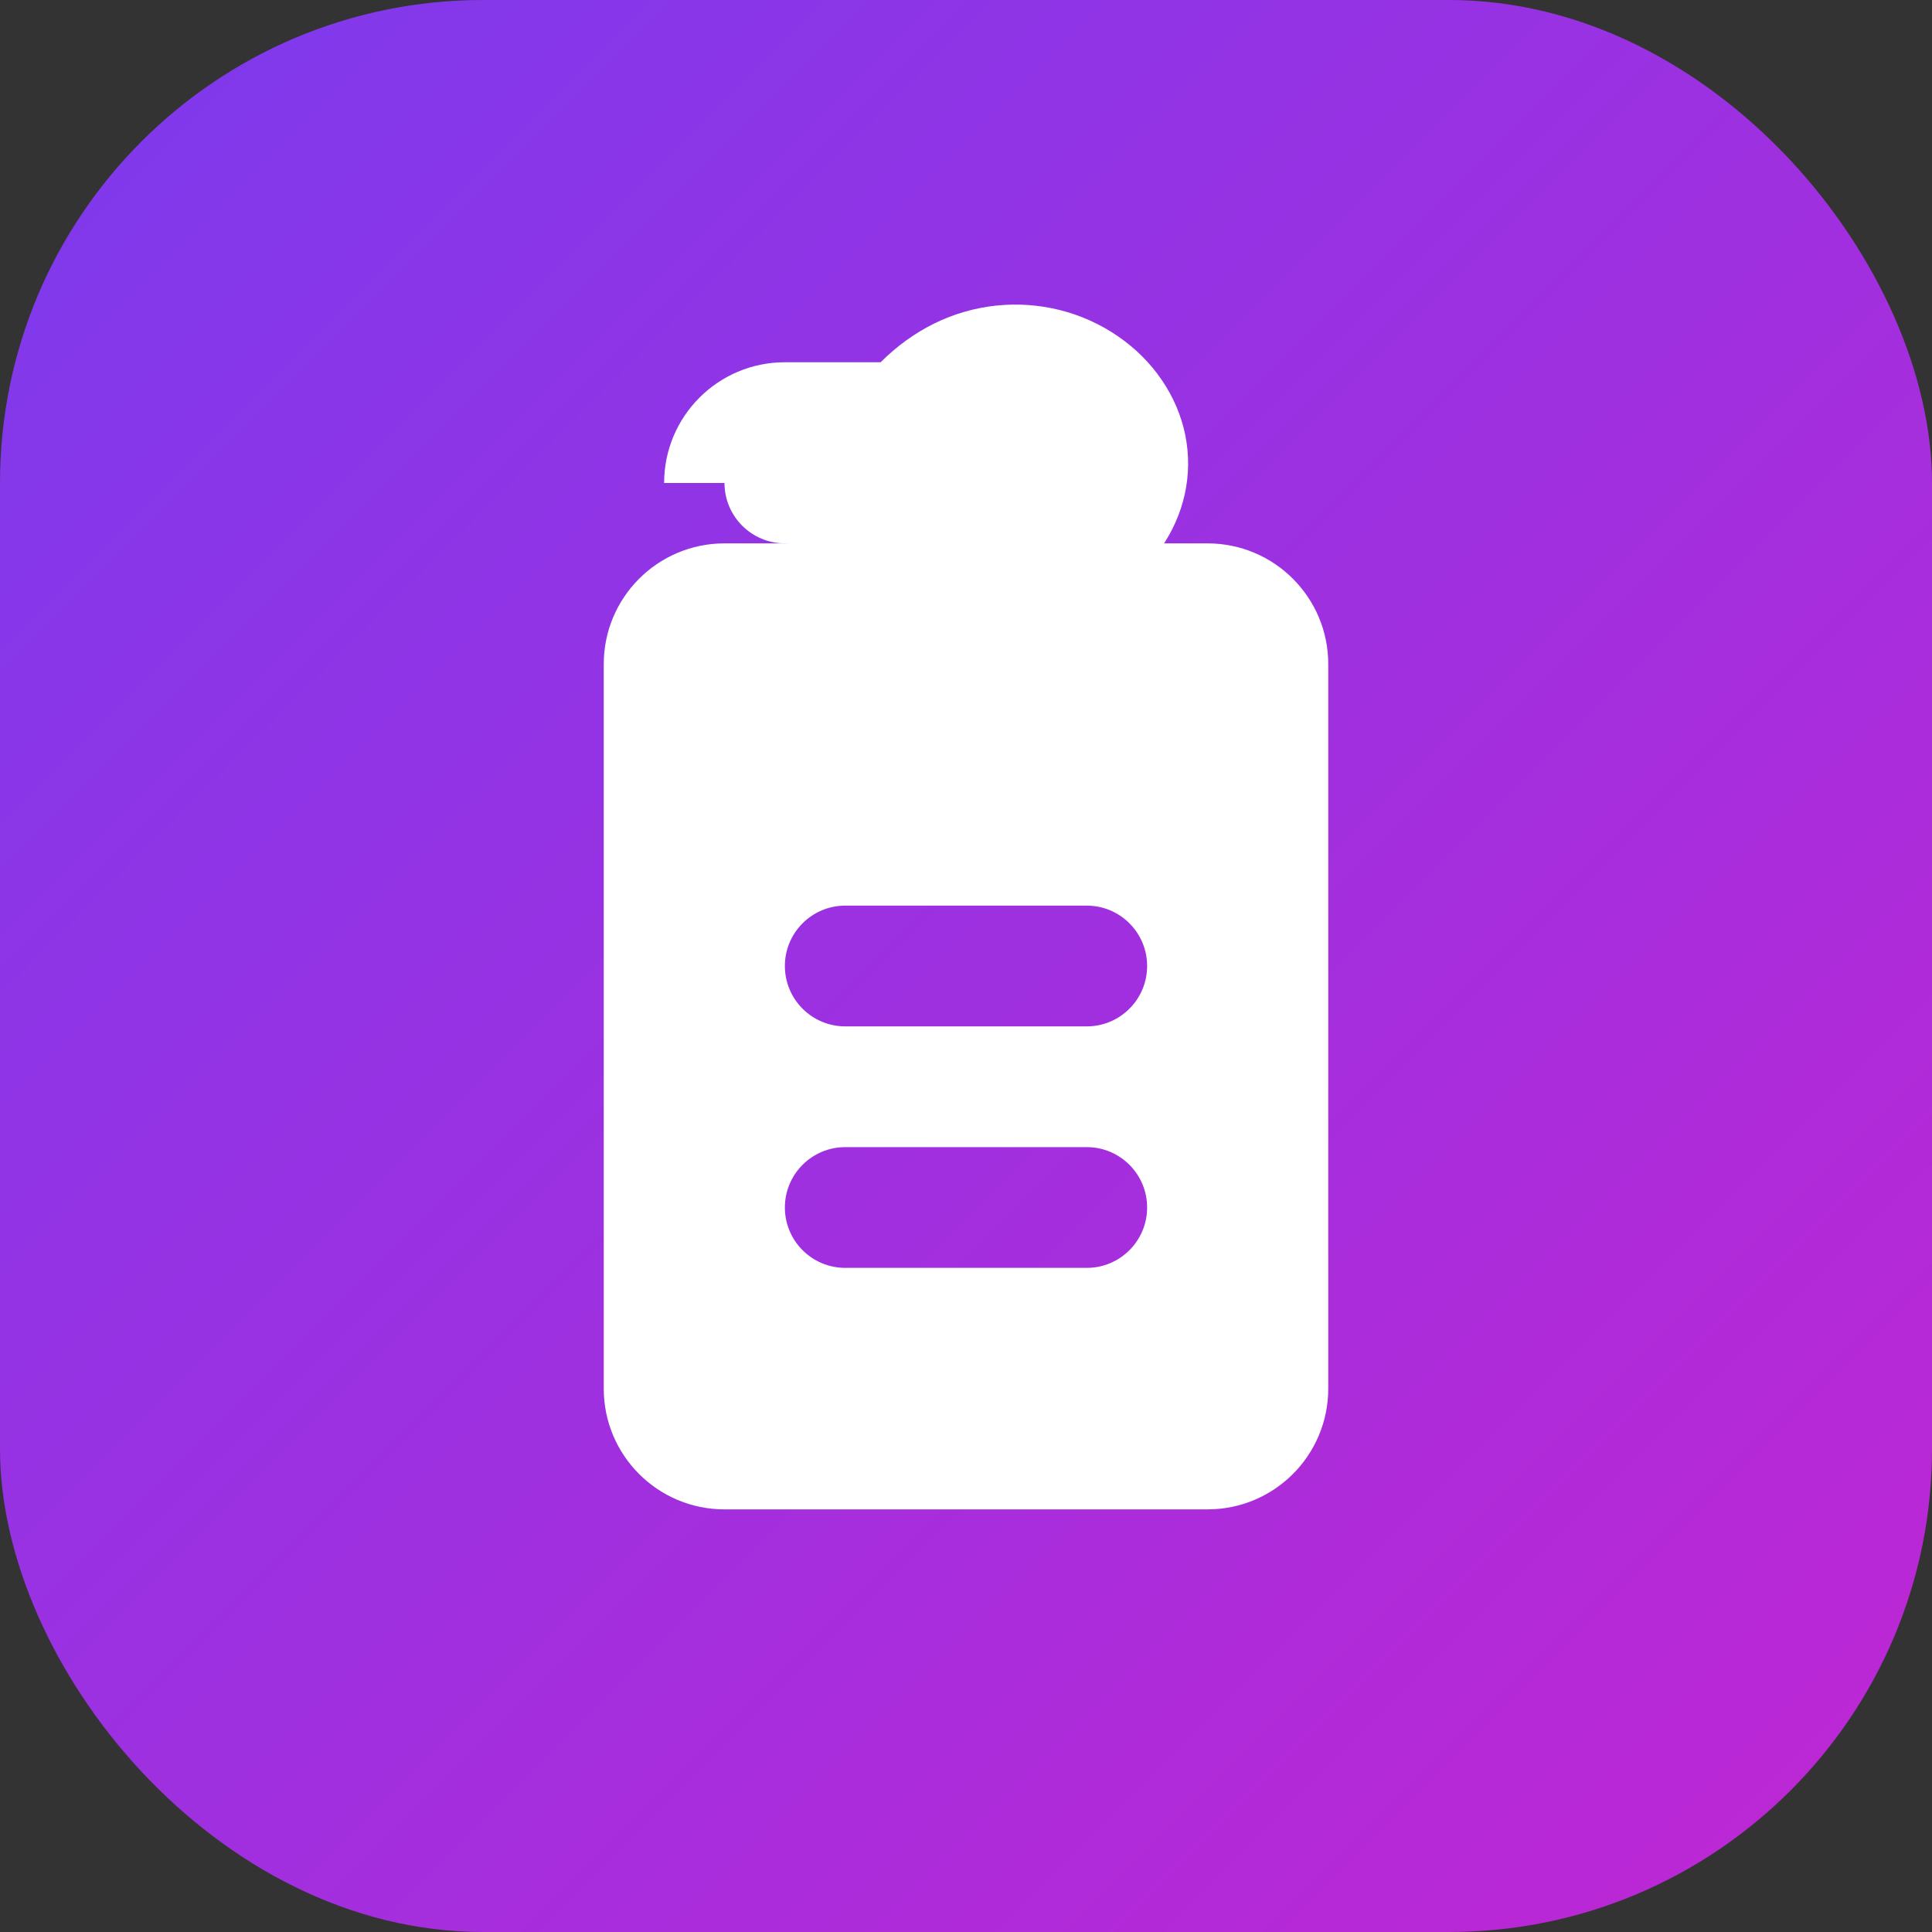
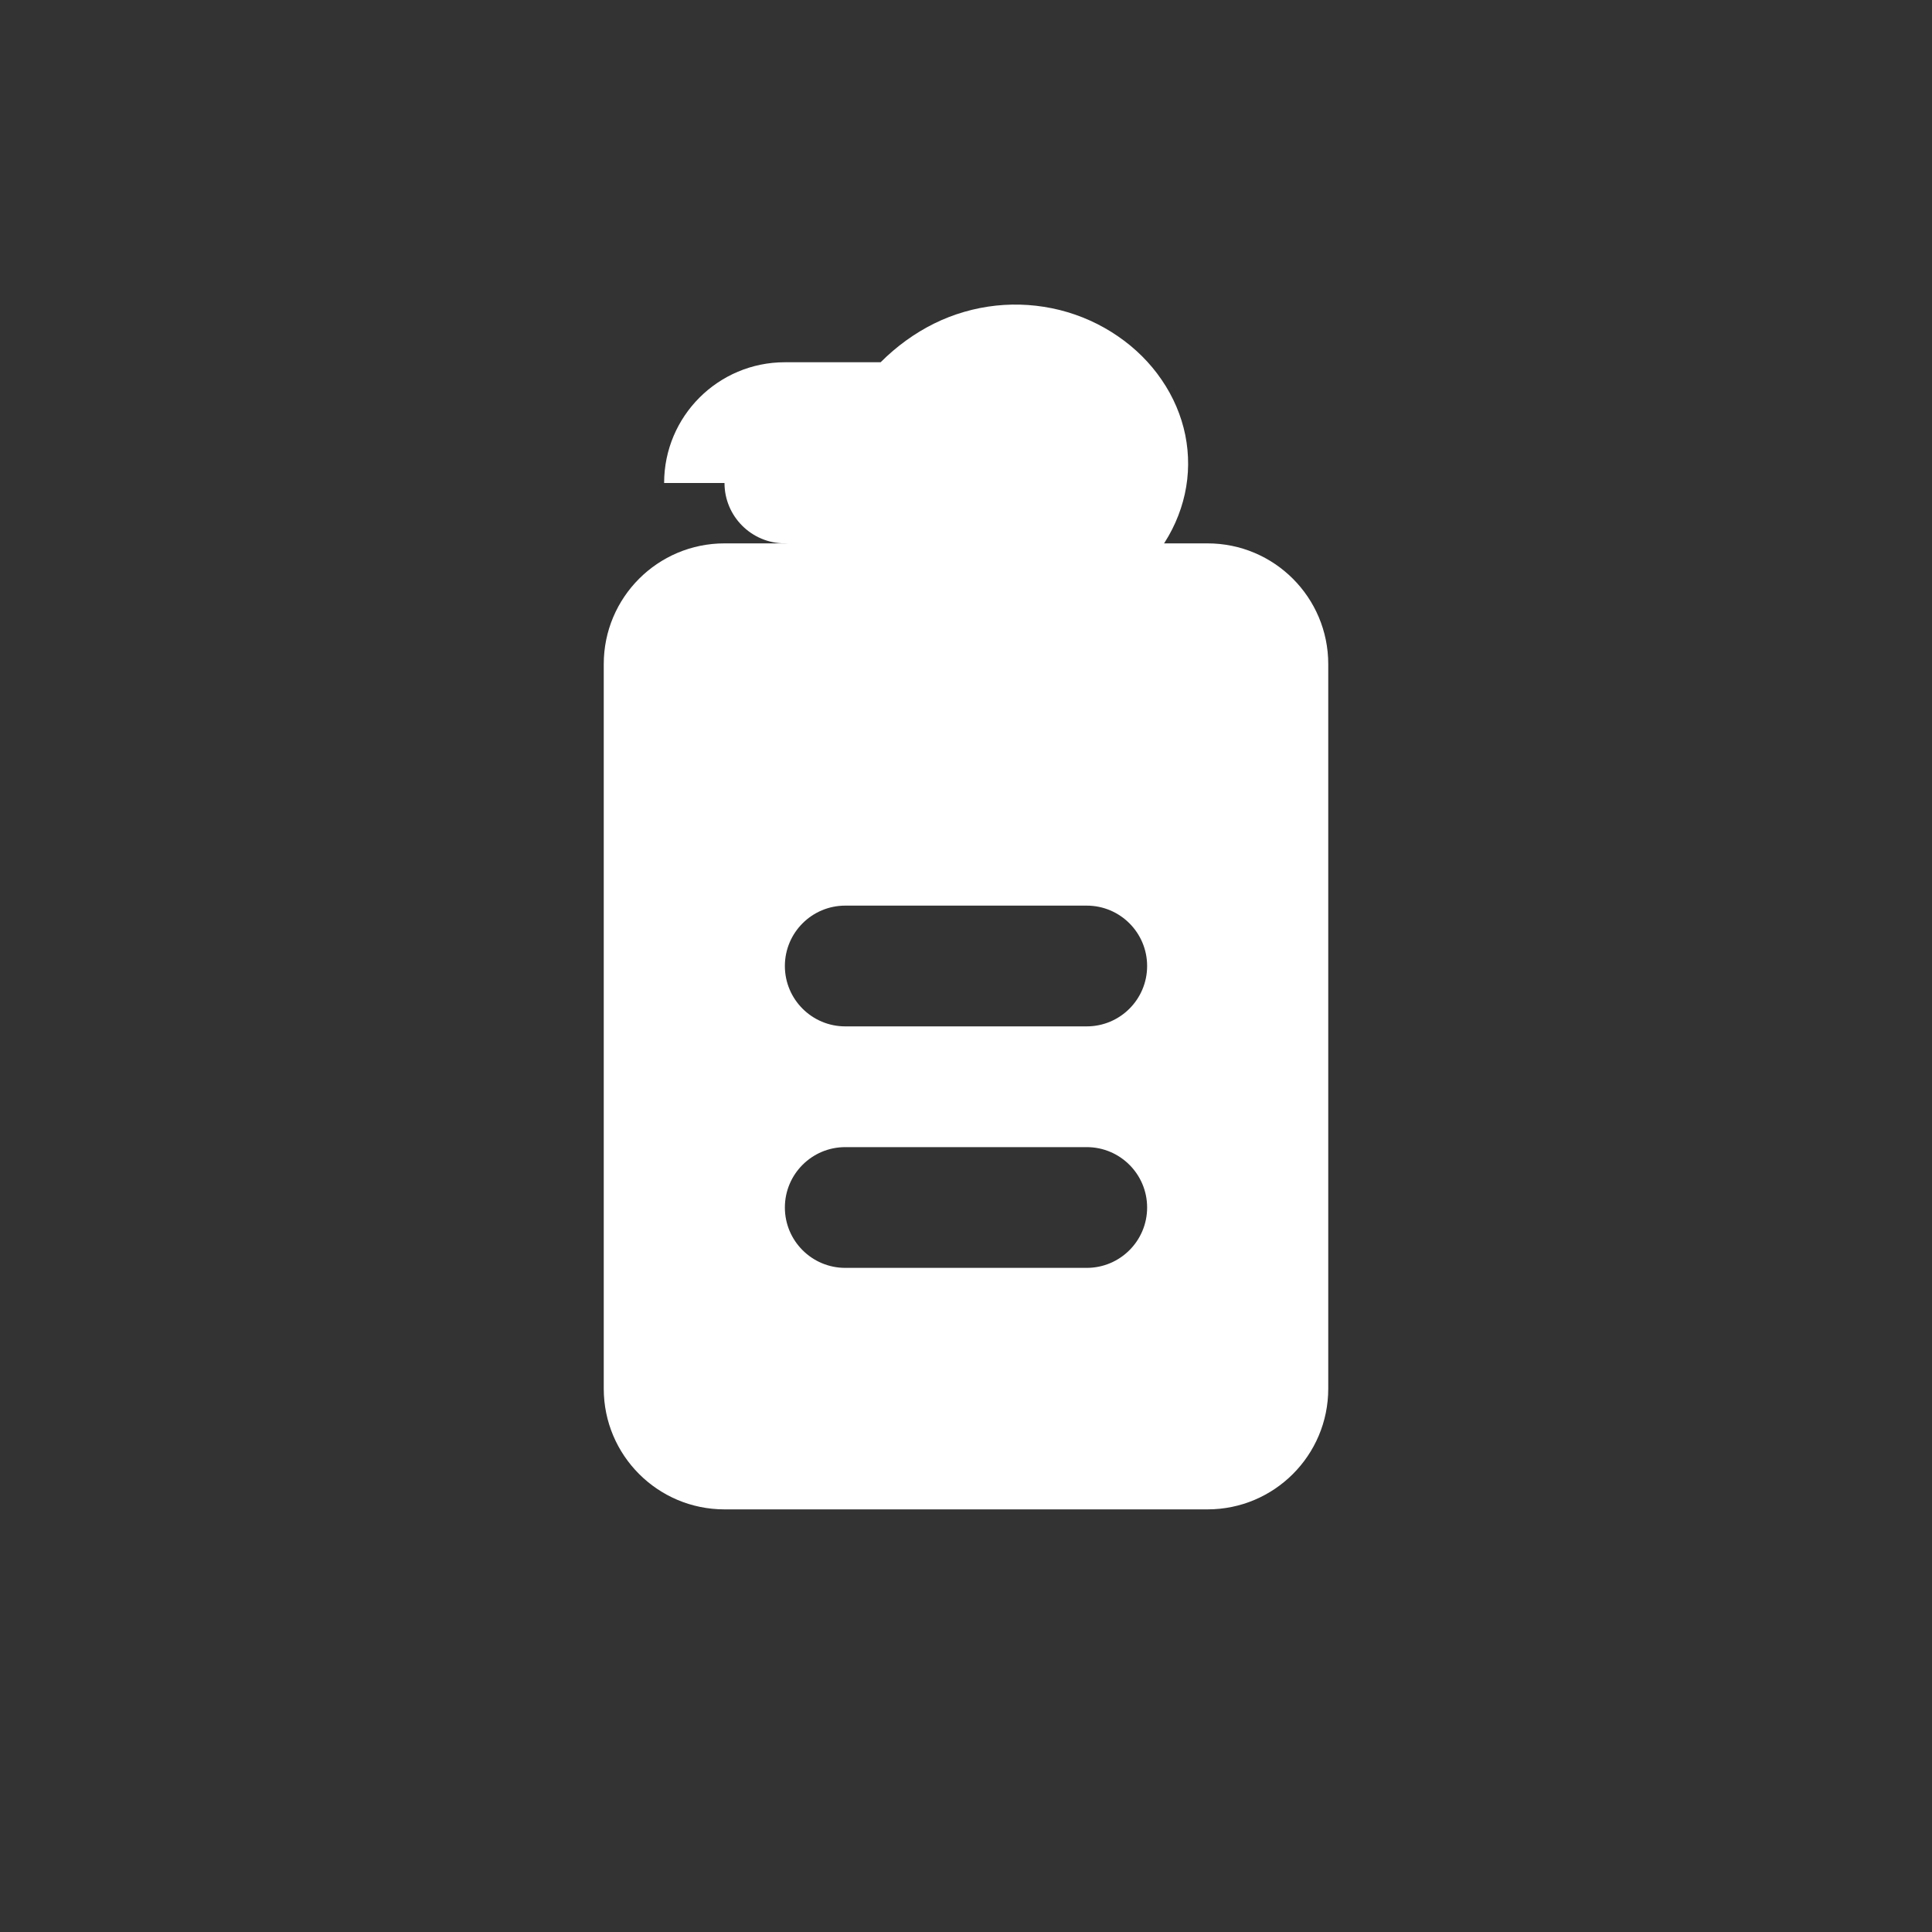
<svg xmlns="http://www.w3.org/2000/svg" width="32" height="32" viewBox="0 0 32 32" fill="none">
  <rect x="0" y="0" width="32" height="32" fill="#333333" stroke="none" />
-   <rect width="32" height="32" rx="8" fill="url(#gradient)" />
  <path d="M11 8C11 6.895 11.895 6 13 6H14.586C14.851 5.735 15.148 5.52 15.47 5.36C15.791 5.201 16.141 5.1 16.495 5.062C16.85 5.024 17.207 5.049 17.553 5.135C17.899 5.222 18.225 5.369 18.514 5.568C18.804 5.766 19.051 6.012 19.242 6.293C19.434 6.573 19.566 6.883 19.632 7.206C19.697 7.529 19.695 7.861 19.624 8.183C19.553 8.505 19.416 8.812 19.221 9.089C19.025 9.366 18.774 9.608 18.481 9.802C18.189 9.997 17.86 10.139 17.513 10.22C17.166 10.301 16.808 10.32 16.454 10.276C16.1 10.232 15.752 10.126 15.433 9.961C15.113 9.797 14.819 9.577 14.558 9.31L13 9C12.448 9 12 8.552 12 8H11Z" fill="white" />
  <path fill-rule="evenodd" clip-rule="evenodd" d="M10 11C10 9.895 10.895 9 12 9H20C21.105 9 22 9.895 22 11V23C22 24.105 21.105 25 20 25H12C10.895 25 10 24.105 10 23V11ZM14 15C13.448 15 13 15.448 13 16C13 16.552 13.448 17 14 17H18C18.552 17 19 16.552 19 16C19 15.448 18.552 15 18 15H14ZM13 20C13 19.448 13.448 19 14 19H18C18.552 19 19 19.448 19 20C19 20.552 18.552 21 18 21H14C13.448 21 13 20.552 13 20Z" fill="white" />
  <defs>
    <linearGradient id="gradient" x1="0" y1="0" x2="32" y2="32" gradientUnits="userSpaceOnUse">
      <stop offset="0%" stop-color="#7C3AED" />
      <stop offset="100%" stop-color="#C026D3" />
    </linearGradient>
  </defs>
</svg>